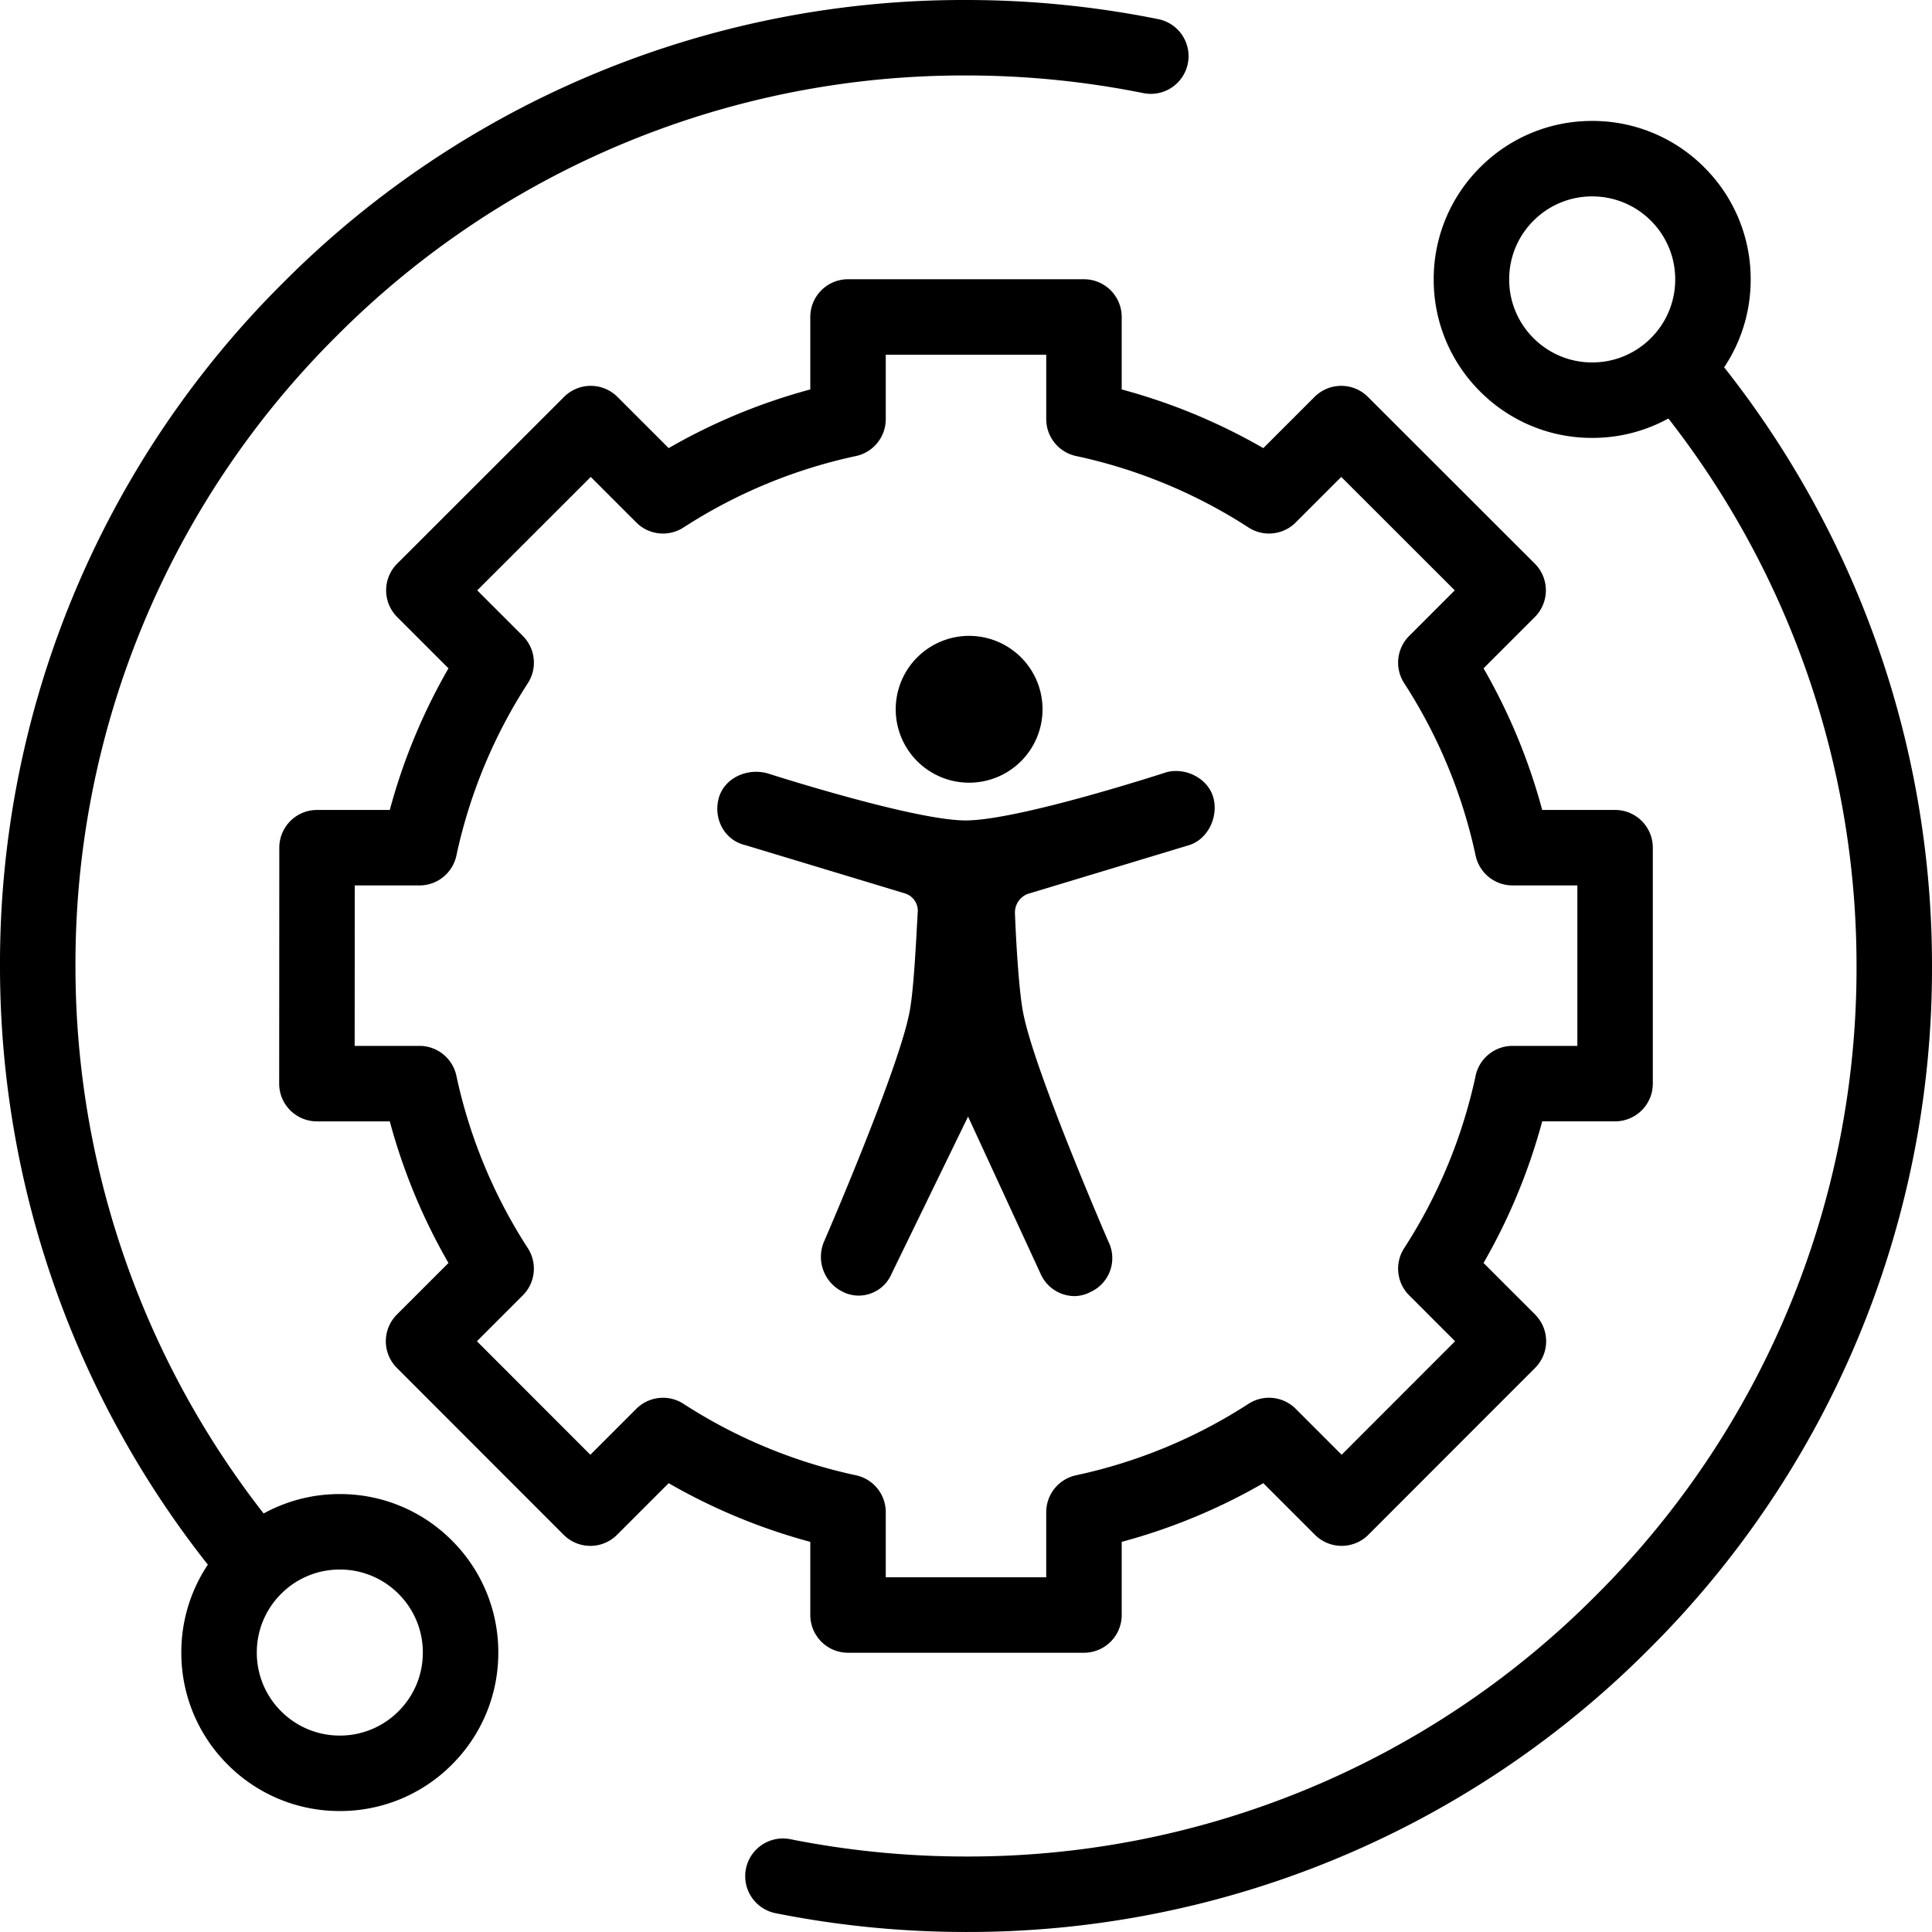
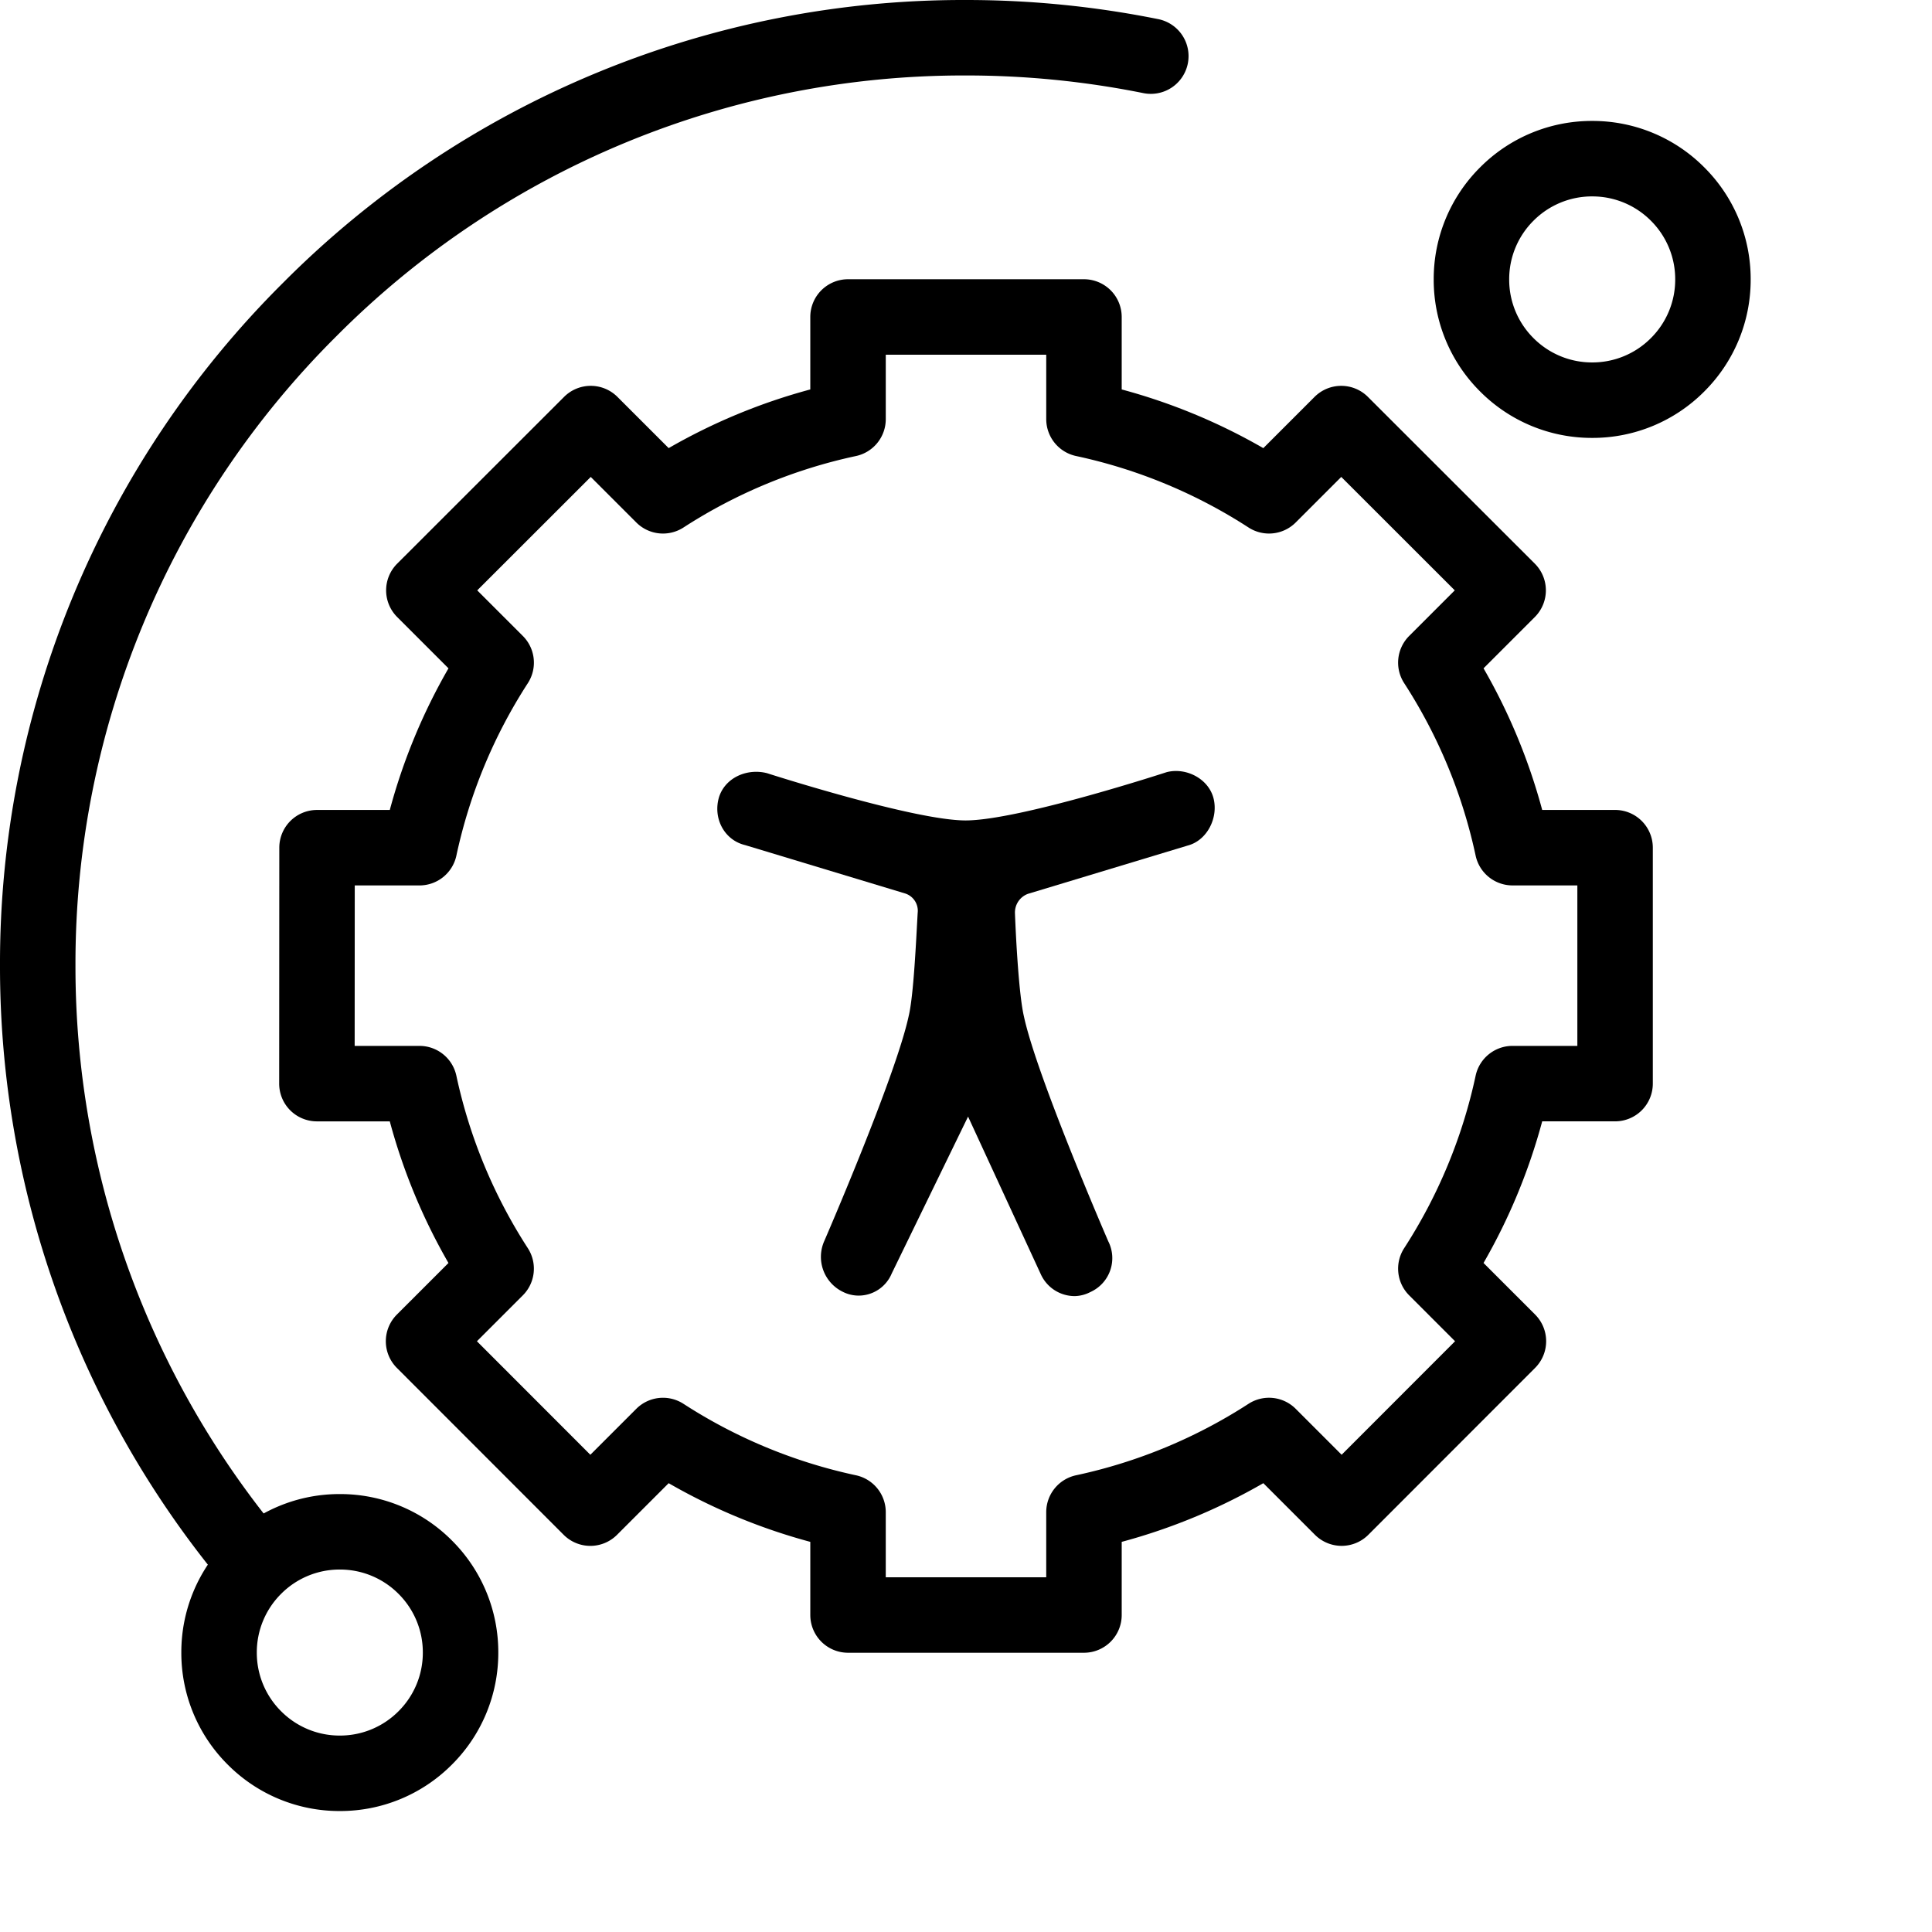
<svg xmlns="http://www.w3.org/2000/svg" width="682.67" height="682.662" viewBox="0 0 682.67 682.662">
  <g transform="translate(0.003 682.662)">
    <g transform="translate(592.766 -553.76)">
      <path d="M-30.17,25.831a55.633,55.633,0,0,1-39.6-16.4,55.632,55.632,0,0,1-16.4-39.6,55.633,55.633,0,0,1,16.4-39.6,55.632,55.632,0,0,1,39.6-16.4,55.633,55.633,0,0,1,39.6,16.4,55.632,55.632,0,0,1,16.4,39.6,55.633,55.633,0,0,1-16.4,39.6A55.632,55.632,0,0,1-30.17,25.831Zm0-85.334a29.14,29.14,0,0,0-20.742,8.592A29.141,29.141,0,0,0-59.5-30.17,29.14,29.14,0,0,0-50.912-9.428,29.141,29.141,0,0,0-30.17-.836,29.14,29.14,0,0,0-9.428-9.428,29.141,29.141,0,0,0-.836-30.17,29.14,29.14,0,0,0-9.428-50.912,29.141,29.141,0,0,0-30.17-59.5Z" />
    </g>
    <g transform="translate(150.239 -68.566)">
      <path d="M-30.17,25.831a55.633,55.633,0,0,1-39.6-16.4,55.632,55.632,0,0,1-16.4-39.6,55.633,55.633,0,0,1,16.4-39.6,55.632,55.632,0,0,1,39.6-16.4,55.633,55.633,0,0,1,39.6,16.4,55.632,55.632,0,0,1,16.4,39.6,55.633,55.633,0,0,1-16.4,39.6A55.632,55.632,0,0,1-30.17,25.831Zm0-85.334a29.14,29.14,0,0,0-20.742,8.592A29.141,29.141,0,0,0-59.5-30.17,29.14,29.14,0,0,0-50.912-9.428,29.141,29.141,0,0,0-30.17-.836,29.14,29.14,0,0,0-9.428-9.428,29.141,29.141,0,0,0-.836-30.17,29.14,29.14,0,0,0-9.428-50.912,29.141,29.141,0,0,0-30.17-59.5Z" />
    </g>
    <g transform="translate(276.649 -19.711)">
-       <path d="M64.512,19.71A343.625,343.625,0,0,1-2.61,13.075,13.334,13.334,0,0,1-13.075-2.61,13.333,13.333,0,0,1,2.61-13.075,316.939,316.939,0,0,0,64.677-6.957,312.611,312.611,0,0,0,287.187-99.12a312.607,312.607,0,0,0,92.164-222.5A314.02,314.02,0,0,0,307.8-521.4a13.334,13.334,0,0,1,1.807-18.77,13.334,13.334,0,0,1,18.77,1.807A340.734,340.734,0,0,1,406.018-321.6a339.087,339.087,0,0,1-99.974,241.34A339.3,339.3,0,0,1,64.512,19.71Z" />
-     </g>
+       </g>
    <g transform="translate(406.638 -662.829)">
      <path d="M-318.7,543.095a13.306,13.306,0,0,1-10.3-4.853A340.733,340.733,0,0,1-406.641,321.48a339.087,339.087,0,0,1,99.974-241.34A339.1,339.1,0,0,1-65.307-19.833,343.557,343.557,0,0,1,2.635-13.07,13.333,13.333,0,0,1,13.07,2.635,13.333,13.333,0,0,1-2.635,13.07,316.864,316.864,0,0,0-65.3,6.834,312.611,312.611,0,0,0-287.81,99a312.607,312.607,0,0,0-92.164,222.5,314.021,314.021,0,0,0,71.555,199.78,13.333,13.333,0,0,1-1.807,18.77A13.28,13.28,0,0,1-318.7,543.095Z" />
    </g>
    <g transform="translate(341.332 -244.493)">
      <path d="M-41.685-339.5h83.37A13.333,13.333,0,0,1,55.018-326.17v25.611a208.585,208.585,0,0,1,50.04,20.738l18.107-18.107a13.333,13.333,0,0,1,18.852,0l58.973,58.924a13.333,13.333,0,0,1,3.909,9.429A13.333,13.333,0,0,1,201-220.148l-18.128,18.129A208.622,208.622,0,0,1,203.6-151.977h25.753a13.333,13.333,0,0,1,13.333,13.333v83.369a13.333,13.333,0,0,1-13.333,13.333H203.6A208.649,208.649,0,0,1,182.868,8.1l18.224,18.225a13.334,13.334,0,0,1,0,18.853l-58.929,58.973a13.334,13.334,0,0,1-18.86,0L105.061,85.909a208.618,208.618,0,0,1-50.042,20.737v25.848a13.333,13.333,0,0,1-13.333,13.333h-83.37a13.333,13.333,0,0,1-9.428-3.905,13.333,13.333,0,0,1-3.905-9.428V106.646a208.622,208.622,0,0,1-50.045-20.734l-18.246,18.248a13.333,13.333,0,0,1-9.428,3.906h0a13.333,13.333,0,0,1-9.429-3.909L-201.1,45.184a13.333,13.333,0,0,1,0-18.853L-182.87,8.106a208.646,208.646,0,0,1-20.735-50.042h-25.752a13.333,13.333,0,0,1-9.431-3.908,13.333,13.333,0,0,1-3.9-9.433l.045-83.369a13.333,13.333,0,0,1,13.333-13.326H-203.6a208.62,208.62,0,0,1,20.735-50.042l-18.128-18.129a13.333,13.333,0,0,1-3.905-9.431A13.333,13.333,0,0,1-200.991-239l58.972-58.929a13.333,13.333,0,0,1,18.852,0l18.107,18.1A208.588,208.588,0,0,1-55.019-300.56v-25.61A13.334,13.334,0,0,1-41.685-339.5Zm70.036,26.667h-56.7v22.767a13.333,13.333,0,0,1-10.533,13.036,182.388,182.388,0,0,0-60.943,25.252,13.333,13.333,0,0,1-16.668-1.767l-16.1-16.1-40.11,40.08,16.116,16.116a13.334,13.334,0,0,1,1.768,16.668,182.416,182.416,0,0,0-25.254,60.945,13.333,13.333,0,0,1-13.036,10.532h-22.874l-.031,56.7h22.9A13.334,13.334,0,0,1-180.08-58.071,182.439,182.439,0,0,0-154.826,2.875a13.334,13.334,0,0,1-1.769,16.668l-16.219,16.219,40.079,40.109L-116.5,59.637a13.333,13.333,0,0,1,16.668-1.769A182.42,182.42,0,0,0-38.885,83.12,13.333,13.333,0,0,1-28.351,96.156v23h56.7v-23A13.334,13.334,0,0,1,38.884,83.12,182.414,182.414,0,0,0,99.83,57.864,13.334,13.334,0,0,1,116.5,59.633l16.233,16.235,40.079-40.109L156.593,19.539a13.333,13.333,0,0,1-1.768-16.668,182.442,182.442,0,0,0,25.254-60.947,13.334,13.334,0,0,1,13.036-10.532h22.907v-56.7H193.113a13.333,13.333,0,0,1-13.036-10.532,182.416,182.416,0,0,0-25.254-60.945,13.334,13.334,0,0,1,1.768-16.668l16.115-16.116L132.6-269.648l-16.1,16.1a13.333,13.333,0,0,1-16.669,1.768,182.387,182.387,0,0,0-60.943-25.257A13.333,13.333,0,0,1,28.351-290.07Z" />
      <g transform="translate(-87.876 -213.484)">
        <path d="M435.753,500.829a12.521,12.521,0,0,0,5.464-1.42,13.138,13.138,0,0,0,6.345-17.946s-25.207-58.1-29.79-79.416c-1.765-7.464-2.821-27.185-3.176-36.425a7.022,7.022,0,0,1,4.583-6.928l56.414-17.055c6.875-1.778,10.928-9.772,9.166-16.7s-9.7-11.017-16.57-9.239c0,0-52.183,17.055-71.045,17.055-18.336,0-70.164-16.7-70.164-16.7-6.875-1.775-14.63,1.423-16.922,8.352-2.292,7.461,1.762,15.277,9.166,17.055l56.411,17.055a6.418,6.418,0,0,1,4.583,6.929c-.526,9.239-1.41,29.138-3.173,36.424-4.583,21.318-29.79,79.416-29.79,79.416a13.732,13.732,0,0,0,6.345,17.946,12.519,12.519,0,0,0,5.464,1.42,12.678,12.678,0,0,0,11.987-7.816L398.026,437.4l25.74,55.787a13.154,13.154,0,0,0,11.987,7.642Z" transform="translate(-309.419 -267.54)" />
-         <path d="M355.049,352.1a25.94,25.94,0,1,0-25.74-25.94,25.94,25.94,0,0,0,25.74,25.94Z" transform="translate(-266.268 -300.221)" />
      </g>
    </g>
    <g transform="translate(464.103 -645.579)">
      <path />
    </g>
    <g transform="translate(219.144 -36.852)">
      <path />
    </g>
  </g>
</svg>